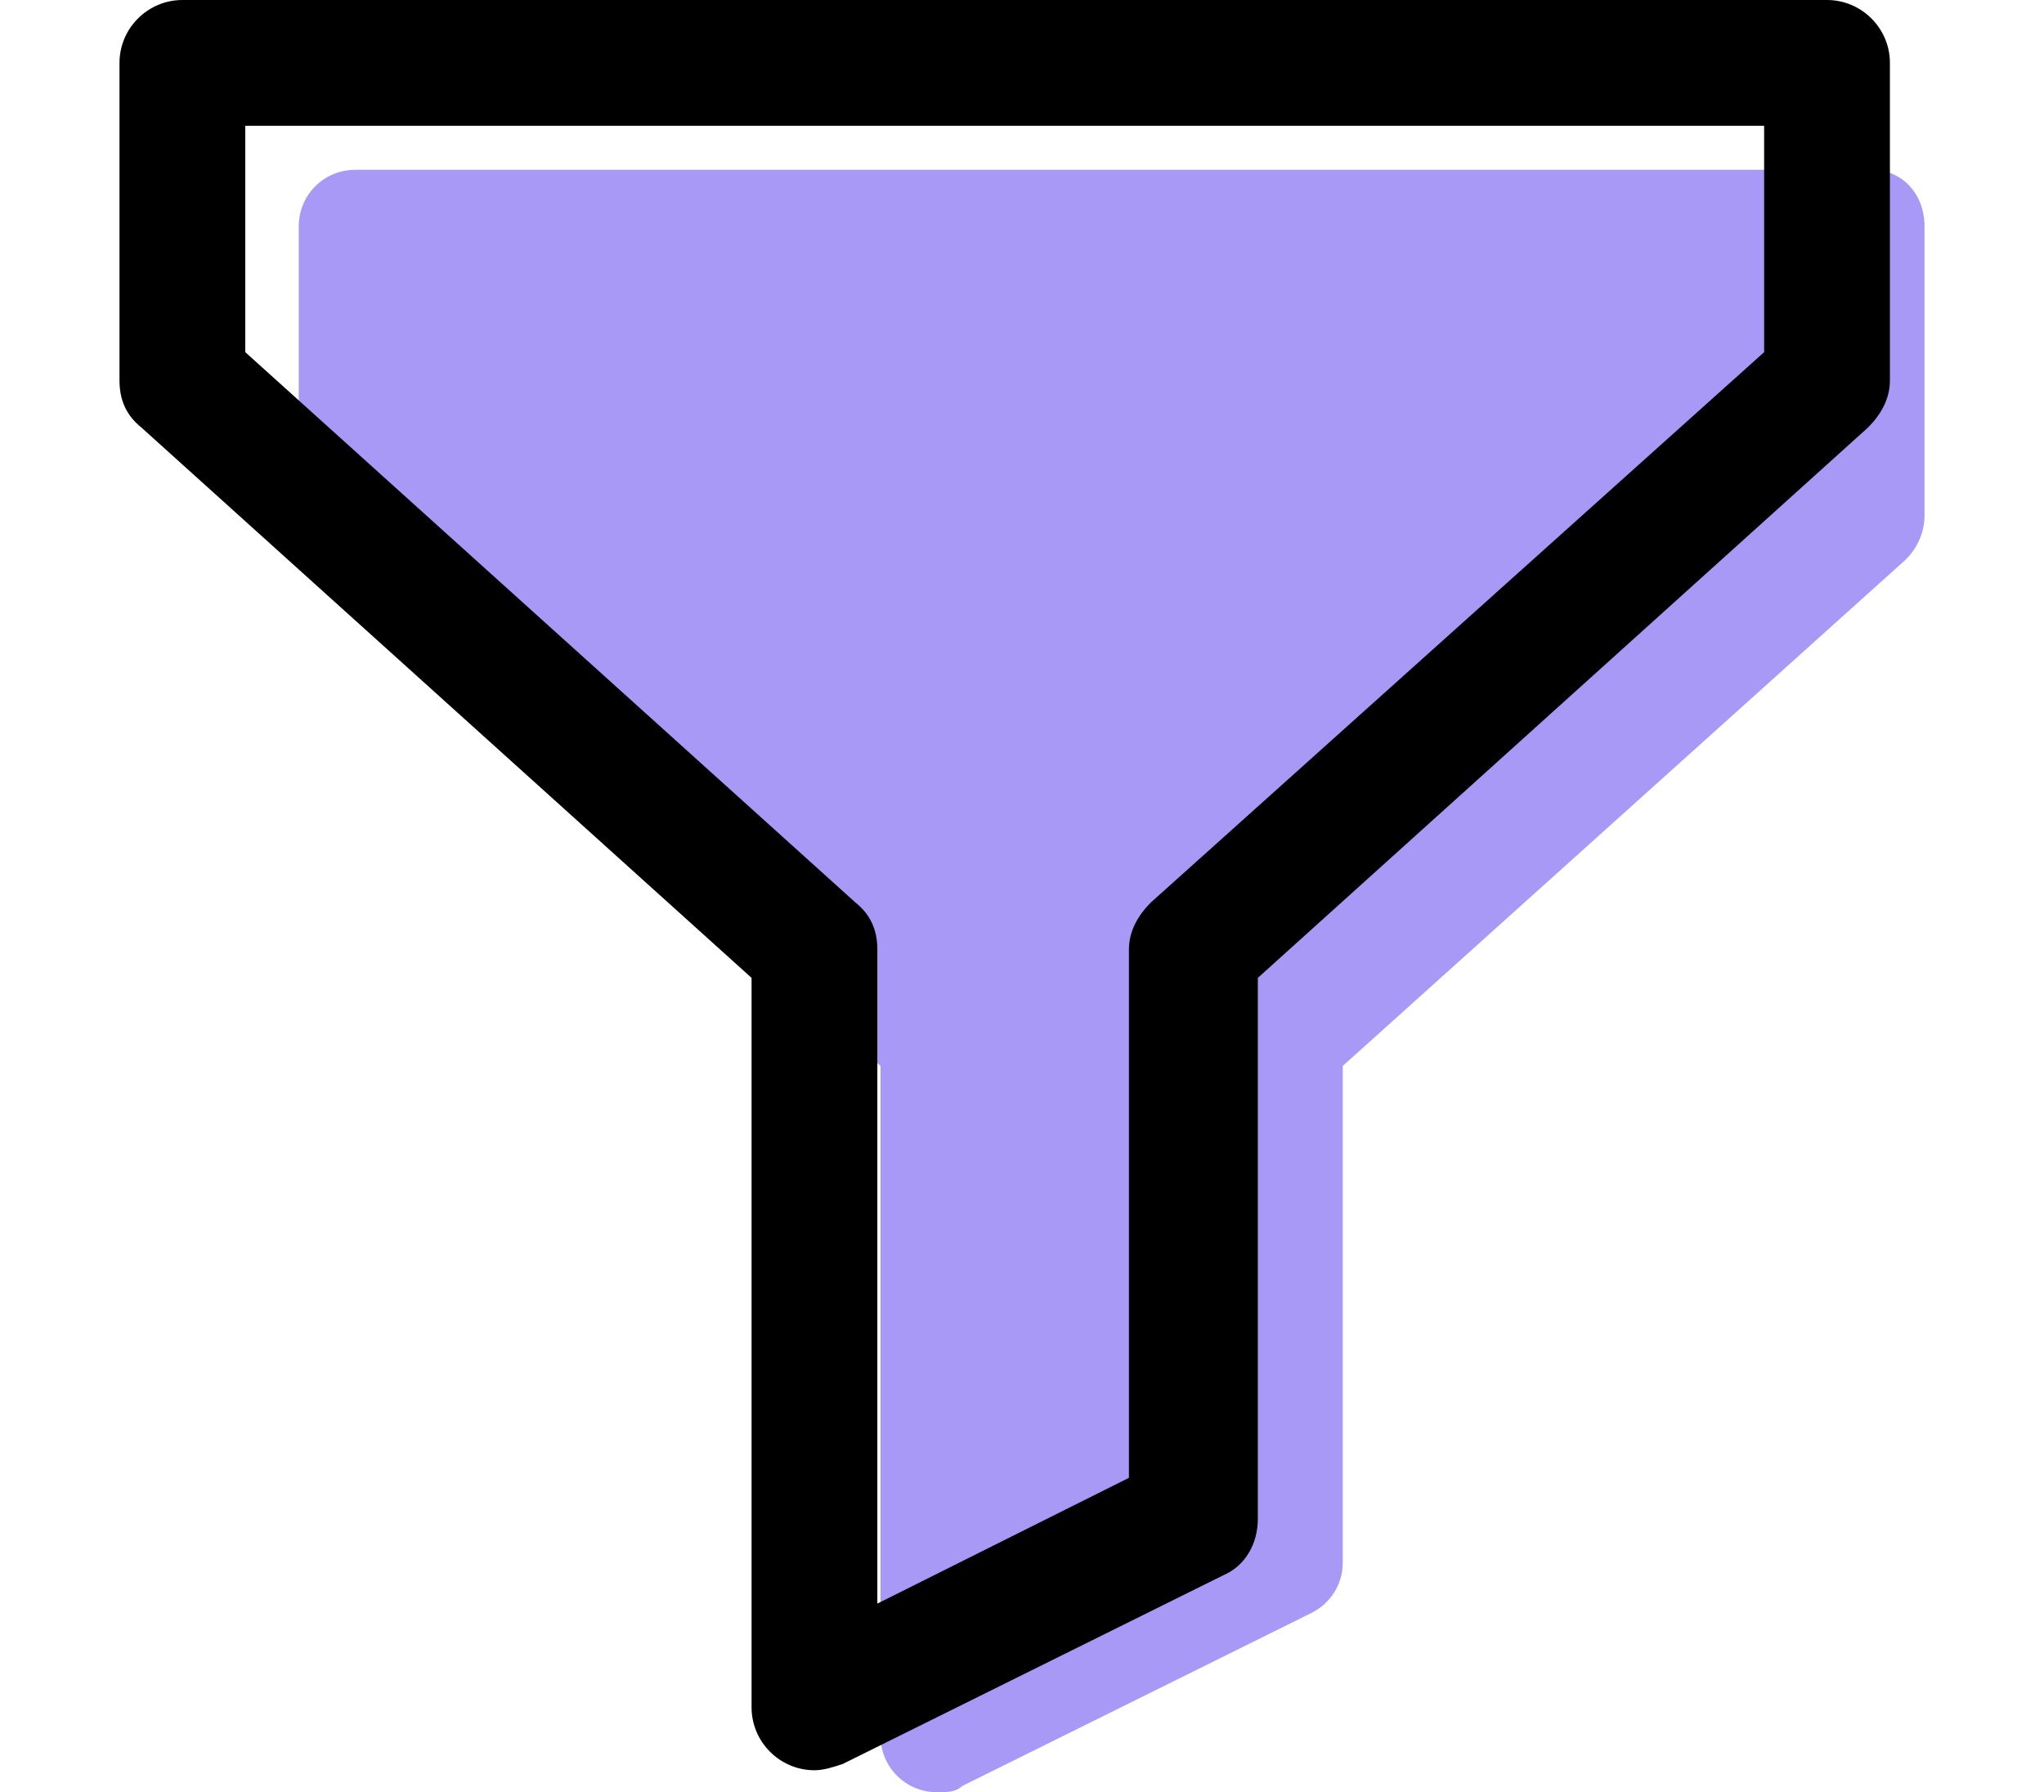
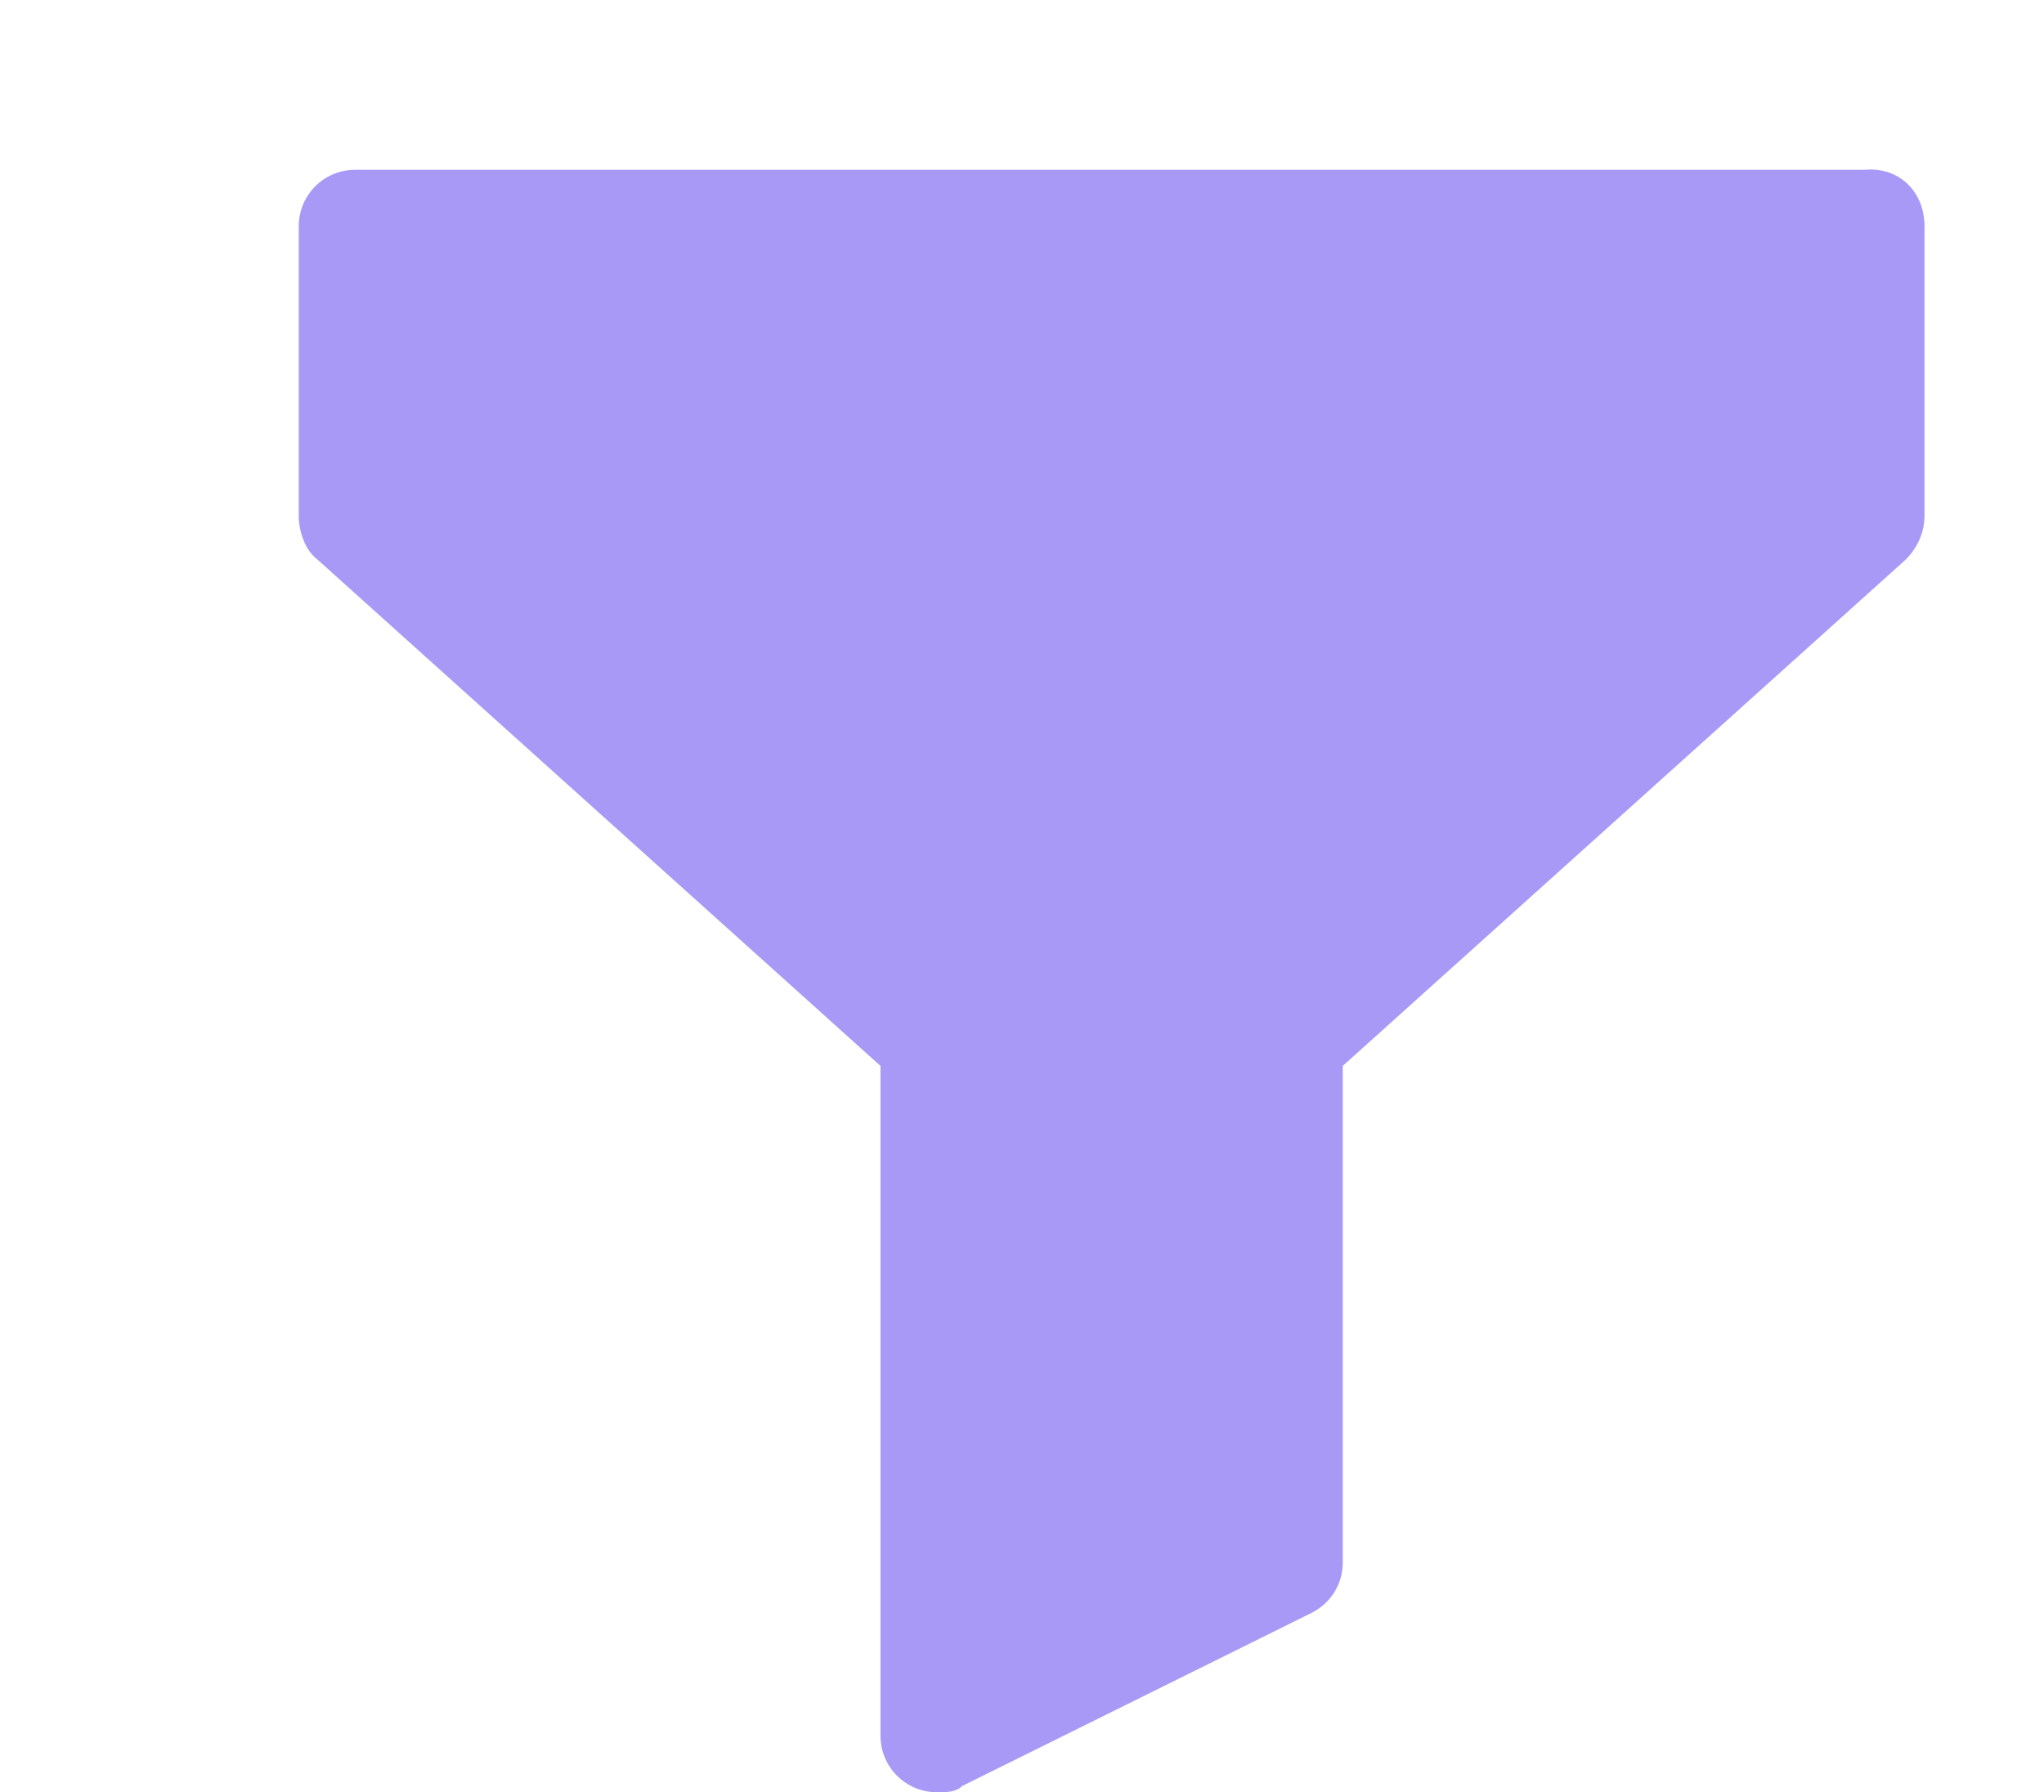
<svg xmlns="http://www.w3.org/2000/svg" version="1.1" id="Layer_1" x="0px" y="0px" viewBox="0 0 65 57" style="enable-background:new 0 0 65 57;" xml:space="preserve">
  <style type="text/css">
	.st0{fill:#A999F6;}
</style>
  <g>
    <g>
      <path class="st0" d="M61.2,7.2v9.2c0,0.5-0.2,1-0.6,1.4L42.7,33.9v15.8c0,0.7-0.4,1.3-1,1.6l-11.1,5.5C30.4,57,30.1,57,29.8,57    c-1,0-1.8-0.8-1.8-1.8V33.9L10.1,17.8c-0.4-0.3-0.6-0.9-0.6-1.4V7.2c0-1,0.8-1.8,1.8-1.8h48C60.4,5.3,61.2,6.1,61.2,7.2z" />
    </g>
  </g>
  <g>
    <g>
-       <path d="M58.1,0H5.8c-1.1,0-2,0.9-2,2v10.1c0,0.6,0.2,1.1,0.7,1.5l19.4,17.5v23.2c0,1.1,0.9,2,2,2c0.3,0,0.6-0.1,0.9-0.2l12.1-6    c0.7-0.3,1.1-1,1.1-1.8V31.1l19.4-17.5c0.4-0.4,0.7-0.9,0.7-1.5V2C60.1,0.9,59.2,0,58.1,0z M56.1,11.2L36.6,28.7    c-0.4,0.4-0.7,0.9-0.7,1.5V47l-8,4V30.2c0-0.6-0.2-1.1-0.7-1.5L7.8,11.2V4h48.3V11.2z" />
-     </g>
+       </g>
  </g>
</svg>